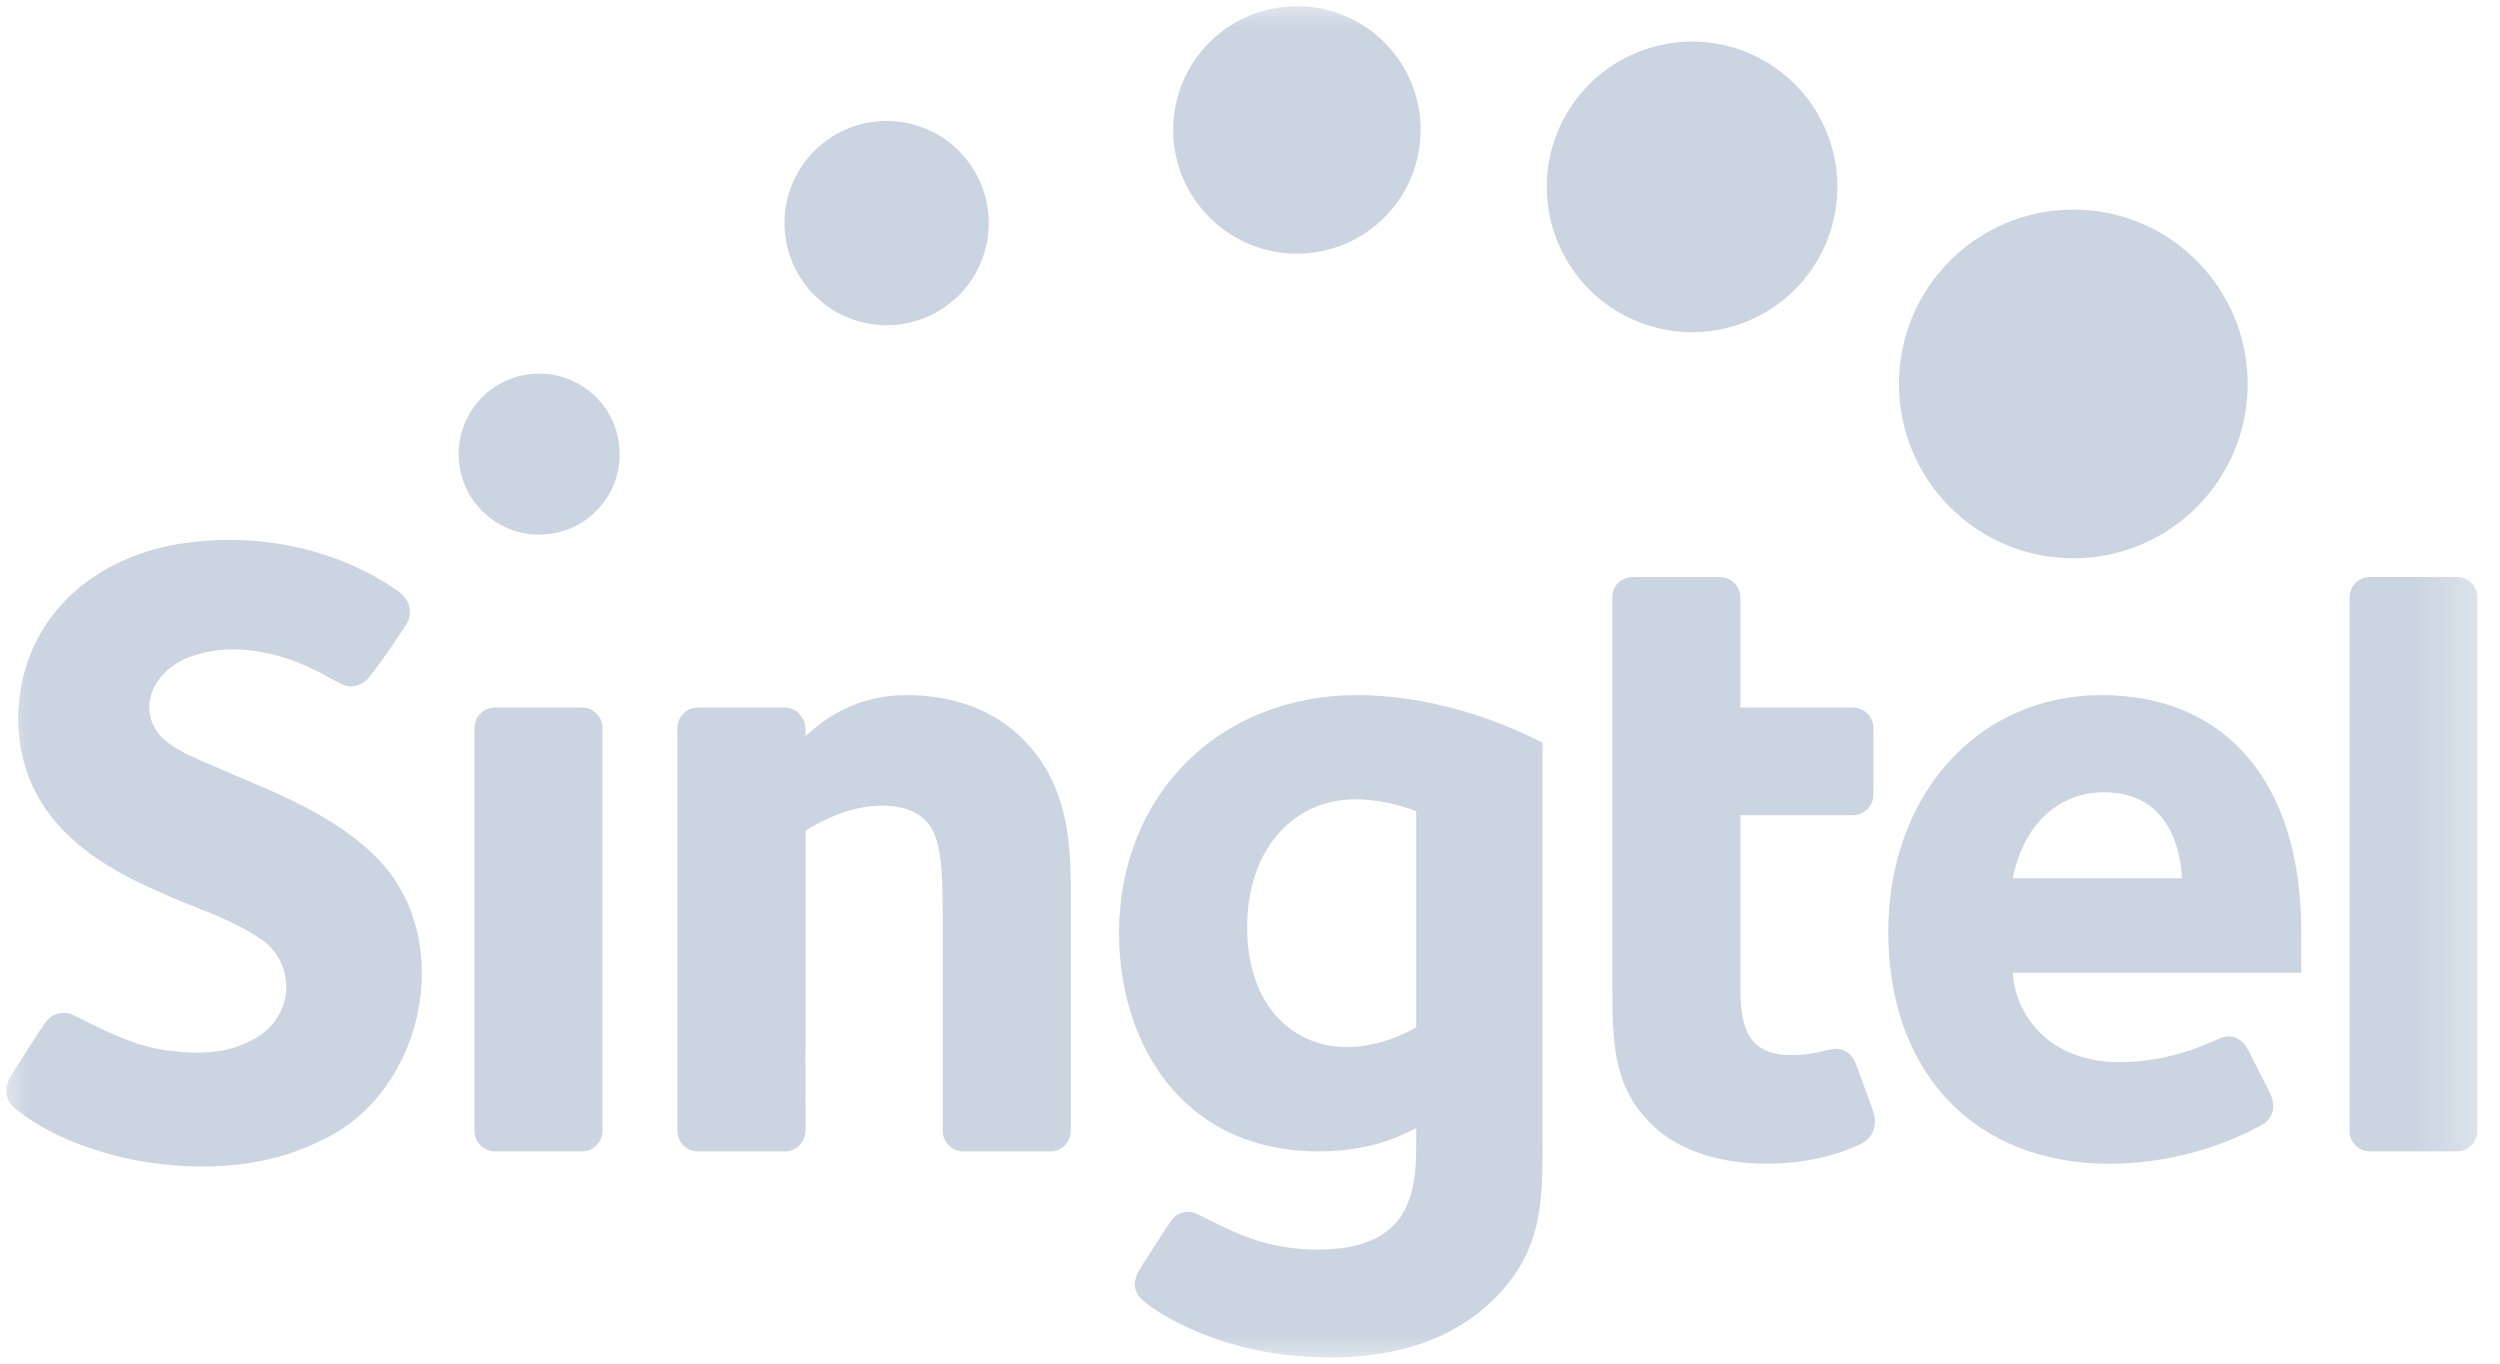
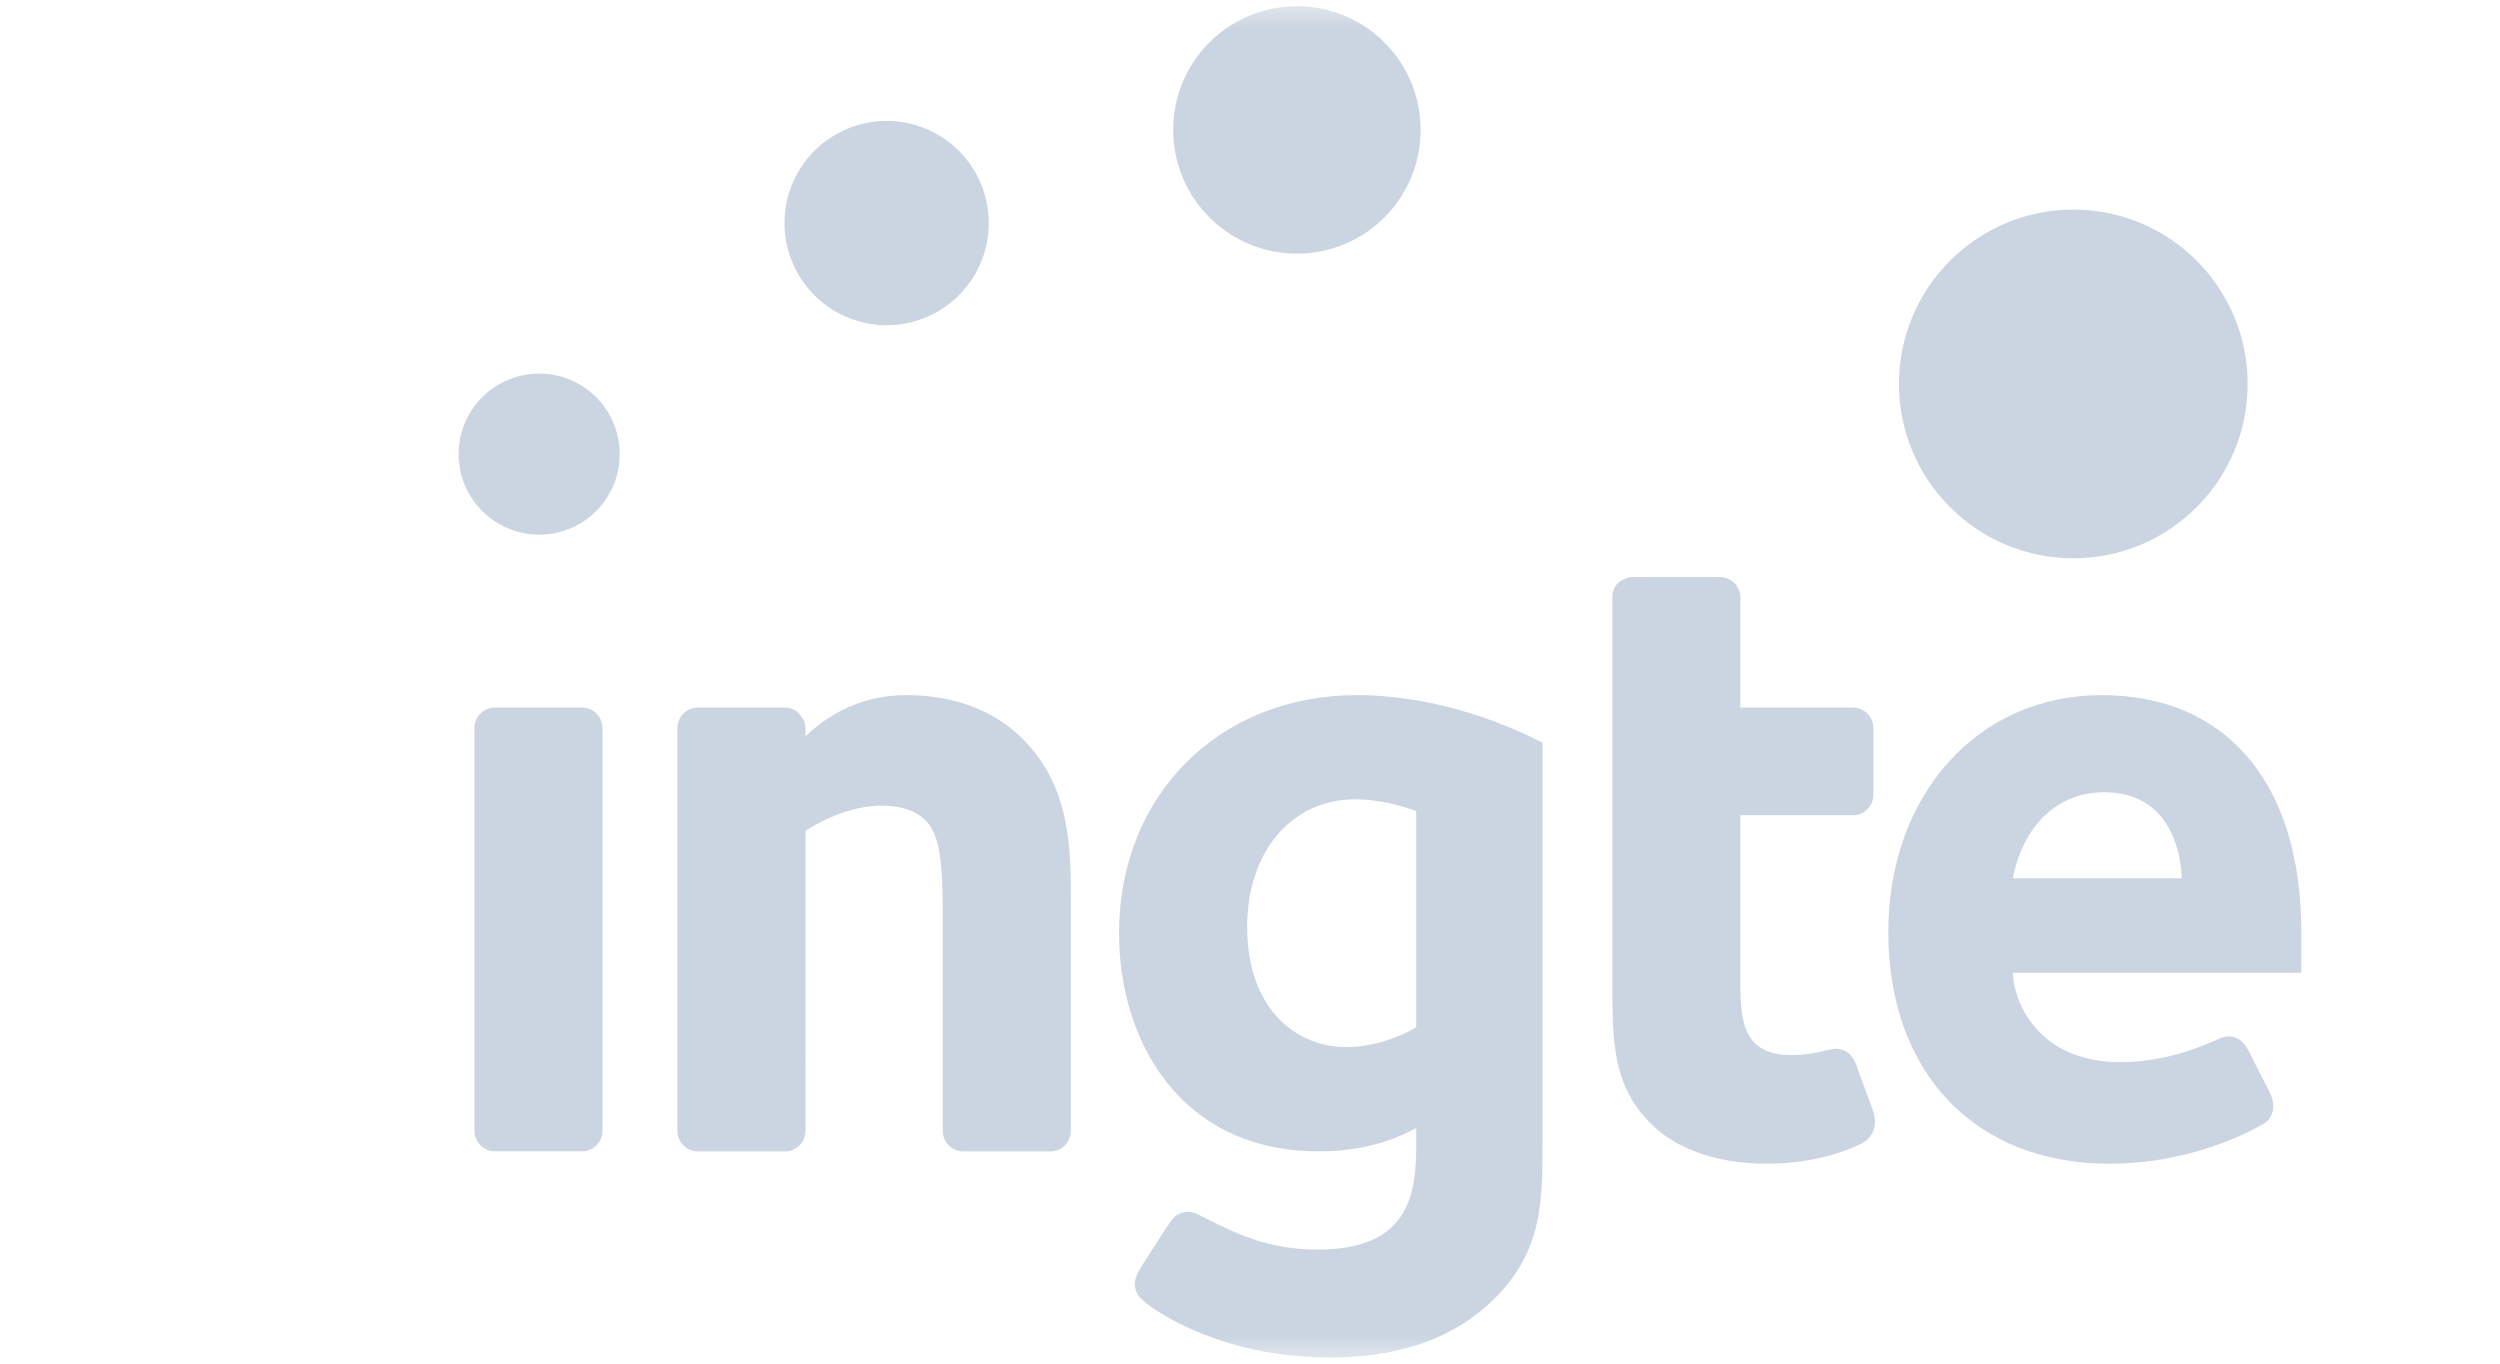
<svg xmlns="http://www.w3.org/2000/svg" width="44" height="24" viewBox="0 0 44 24" fill="none">
  <g clip-path="url(#clip0_3516_4130)">
    <mask id="mask0_3516_4130" style="mask-type:luminance" maskUnits="userSpaceOnUse" x="0" y="0" width="44" height="24">
-       <path d="M43.712 0H0V24H43.712V0Z" fill="white" />
+       <path d="M43.712 0H0V24H43.712V0" fill="white" />
    </mask>
    <g mask="url(#mask0_3516_4130)">
      <path d="M9.649 9.401C8.87 9.489 8.17 8.929 8.081 8.152C7.993 7.374 8.553 6.672 9.331 6.584C10.108 6.497 10.811 7.055 10.897 7.833C10.987 8.611 10.427 9.313 9.649 9.401Z" fill="#CBD5E1" />
      <path d="M15.048 5.635C14.104 5.327 13.589 4.312 13.895 3.369C14.204 2.425 15.218 1.909 16.163 2.217C17.105 2.525 17.622 3.539 17.314 4.484C17.006 5.428 15.992 5.943 15.048 5.635Z" fill="#CBD5E1" />
      <path d="M21.304 3.844C20.444 3.003 20.428 1.624 21.268 0.764C22.109 -0.095 23.488 -0.111 24.349 0.73C25.208 1.571 25.223 2.95 24.383 3.809C23.542 4.669 22.163 4.685 21.304 3.844Z" fill="#CBD5E1" />
-       <path d="M27.396 4.212C26.886 2.895 27.54 1.414 28.858 0.905C30.174 0.394 31.656 1.049 32.165 2.366C32.675 3.683 32.021 5.164 30.704 5.674C29.385 6.183 27.906 5.529 27.396 4.212Z" fill="#CBD5E1" />
      <path d="M33.422 6.757C33.422 5.063 34.796 3.689 36.492 3.689C38.186 3.689 39.559 5.063 39.559 6.757C39.559 8.451 38.186 9.826 36.492 9.826C34.796 9.826 33.422 8.451 33.422 6.757Z" fill="#CBD5E1" />
      <path d="M23.882 12.234C21.456 12.234 19.695 13.995 19.695 16.421C19.695 18.333 20.783 20.264 23.212 20.264C23.851 20.264 24.419 20.13 24.925 19.853V20.203C24.925 21.133 24.714 21.993 23.181 21.993C22.826 21.993 22.489 21.938 22.184 21.852C21.8 21.738 21.44 21.552 21.082 21.372L21.042 21.354C20.953 21.317 20.857 21.321 20.769 21.357C20.701 21.383 20.653 21.427 20.612 21.485C20.561 21.552 20.057 22.333 20.022 22.403L19.977 22.537L19.971 22.591C19.971 22.7 20.018 22.797 20.092 22.866C20.252 23.015 20.45 23.129 20.641 23.233C20.697 23.264 20.755 23.291 20.811 23.319C21.401 23.61 22.266 23.891 23.415 23.891C24.644 23.891 25.616 23.543 26.302 22.857C27.149 22.01 27.149 21.157 27.149 20.078V13.071L27.082 13.039C26.05 12.52 24.913 12.234 23.882 12.234ZM24.925 18.078C24.805 18.156 24.289 18.429 23.695 18.429C22.826 18.429 21.95 17.774 21.95 16.311C21.95 14.99 22.732 14.068 23.85 14.068C24.348 14.068 24.781 14.221 24.925 14.277V18.078Z" fill="#CBD5E1" />
      <path d="M10.604 12.802L10.598 12.752C10.569 12.582 10.421 12.452 10.243 12.452H8.711C8.512 12.452 8.35 12.615 8.35 12.815V19.901C8.35 20.101 8.512 20.264 8.711 20.264H10.243C10.422 20.264 10.57 20.133 10.598 19.961L10.604 19.907V12.802Z" fill="#CBD5E1" />
-       <path d="M43.602 10.495C43.59 10.305 43.434 10.155 43.243 10.155H41.71C41.514 10.155 41.356 10.313 41.352 10.509V19.929C41.366 20.116 41.521 20.263 41.71 20.263H43.243C43.437 20.263 43.594 20.109 43.602 19.916V10.495Z" fill="#CBD5E1" />
      <path d="M36.985 12.234C34.811 12.234 33.234 13.988 33.234 16.404C33.234 18.881 34.761 20.482 37.125 20.482C38.46 20.482 39.462 19.994 39.835 19.783C39.91 19.743 40.118 19.558 39.938 19.207L39.566 18.477C39.465 18.282 39.325 18.241 39.227 18.241C39.178 18.241 39.129 18.251 39.054 18.281L39.008 18.303C38.42 18.566 37.864 18.694 37.311 18.694C36.712 18.694 36.214 18.503 35.871 18.141C35.568 17.82 35.433 17.411 35.426 17.12H40.502C40.502 17.12 40.502 16.599 40.502 16.389C40.502 13.787 39.187 12.234 36.985 12.234ZM35.426 15.457C35.61 14.521 36.219 13.944 37.031 13.944C38.239 13.944 38.385 15.076 38.401 15.457H35.426Z" fill="#CBD5E1" />
      <path d="M32.667 18.733C32.579 18.494 32.404 18.458 32.306 18.458L32.158 18.482C31.937 18.541 31.735 18.569 31.52 18.569C30.7 18.569 30.631 17.987 30.631 17.338V14.348H32.61C32.81 14.348 32.972 14.186 32.972 13.986V12.813C32.972 12.624 32.826 12.471 32.641 12.455L32.616 12.452H32.611H30.631V10.518C30.631 10.318 30.47 10.156 30.27 10.156H28.739C28.681 10.156 28.626 10.171 28.577 10.195C28.425 10.259 28.377 10.398 28.377 10.507V17.261C28.377 18.327 28.377 19.098 29.053 19.774C29.669 20.39 30.59 20.481 31.085 20.481C31.843 20.481 32.4 20.3 32.752 20.133C32.848 20.087 33.098 19.912 32.958 19.529L32.667 18.733Z" fill="#CBD5E1" />
-       <path d="M3.35 13.3C3.218 13.239 3.076 13.164 2.954 13.067C2.867 13.007 2.794 12.929 2.739 12.84L2.693 12.751L2.671 12.695C2.643 12.617 2.628 12.533 2.628 12.445C2.628 12.301 2.669 12.167 2.739 12.051C2.879 11.803 3.141 11.618 3.411 11.538C4.218 11.275 5.092 11.521 5.802 11.931L5.936 12.001C6.017 12.049 6.1 12.079 6.173 12.079C6.292 12.079 6.399 12.027 6.474 11.945L6.472 11.948C6.733 11.634 7.146 10.998 7.153 10.988C7.229 10.865 7.236 10.698 7.163 10.571L7.09 10.474L6.986 10.39C5.878 9.621 4.455 9.36 3.135 9.575C2.365 9.706 1.618 10.053 1.089 10.634C0.236 11.55 0.06 13.047 0.726 14.118C1.191 14.871 1.983 15.342 2.776 15.685C3.361 15.961 4.004 16.139 4.547 16.498C4.841 16.678 5.038 17 5.038 17.37C5.038 17.772 4.796 18.115 4.48 18.282C4.309 18.373 4.142 18.444 3.952 18.482C3.763 18.52 3.569 18.531 3.377 18.525C3.269 18.521 3.161 18.513 3.053 18.5C2.42 18.444 1.863 18.151 1.308 17.873L1.265 17.853C1.169 17.814 1.065 17.818 0.971 17.855C0.897 17.886 0.846 17.933 0.799 17.995C0.745 18.067 0.202 18.91 0.163 18.986L0.114 19.13L0.109 19.189C0.109 19.307 0.159 19.412 0.24 19.486C0.791 19.951 1.496 20.21 2.19 20.381C3.341 20.626 4.598 20.606 5.662 20.067C7.445 19.249 8.036 16.597 6.684 15.151C5.784 14.208 4.496 13.839 3.35 13.3Z" fill="#CBD5E1" />
      <path d="M18.847 18.129V15.918C18.849 14.951 18.851 13.856 17.999 13.004C17.496 12.501 16.789 12.234 15.952 12.234C15.034 12.234 14.47 12.687 14.177 12.956V12.815C14.174 12.776 14.172 12.76 14.163 12.723L14.161 12.714L14.158 12.707L14.151 12.685L14.147 12.672L14.053 12.545L14.034 12.53L14.03 12.527L14.028 12.525C13.968 12.481 13.896 12.453 13.815 12.453H12.283C12.083 12.453 11.922 12.615 11.922 12.816V19.903C11.922 20.102 12.083 20.265 12.283 20.265H13.815C13.995 20.265 14.141 20.134 14.171 19.963L14.177 19.908L14.176 18.48H14.177V14.623C14.374 14.487 14.94 14.179 15.517 14.179C15.852 14.179 16.119 14.267 16.287 14.436C16.548 14.697 16.592 15.178 16.592 16.156L16.592 16.317V19.903C16.592 20.102 16.755 20.265 16.954 20.265H18.485C18.664 20.265 18.812 20.134 18.841 19.963L18.847 19.908L18.847 18.481L18.847 18.477V18.13L18.847 18.129Z" fill="#CBD5E1" />
    </g>
  </g>
  <defs>
    <clipPath id="clip0_3516_4130">
      <rect width="44" height="24" fill="white" />
    </clipPath>
  </defs>
</svg>